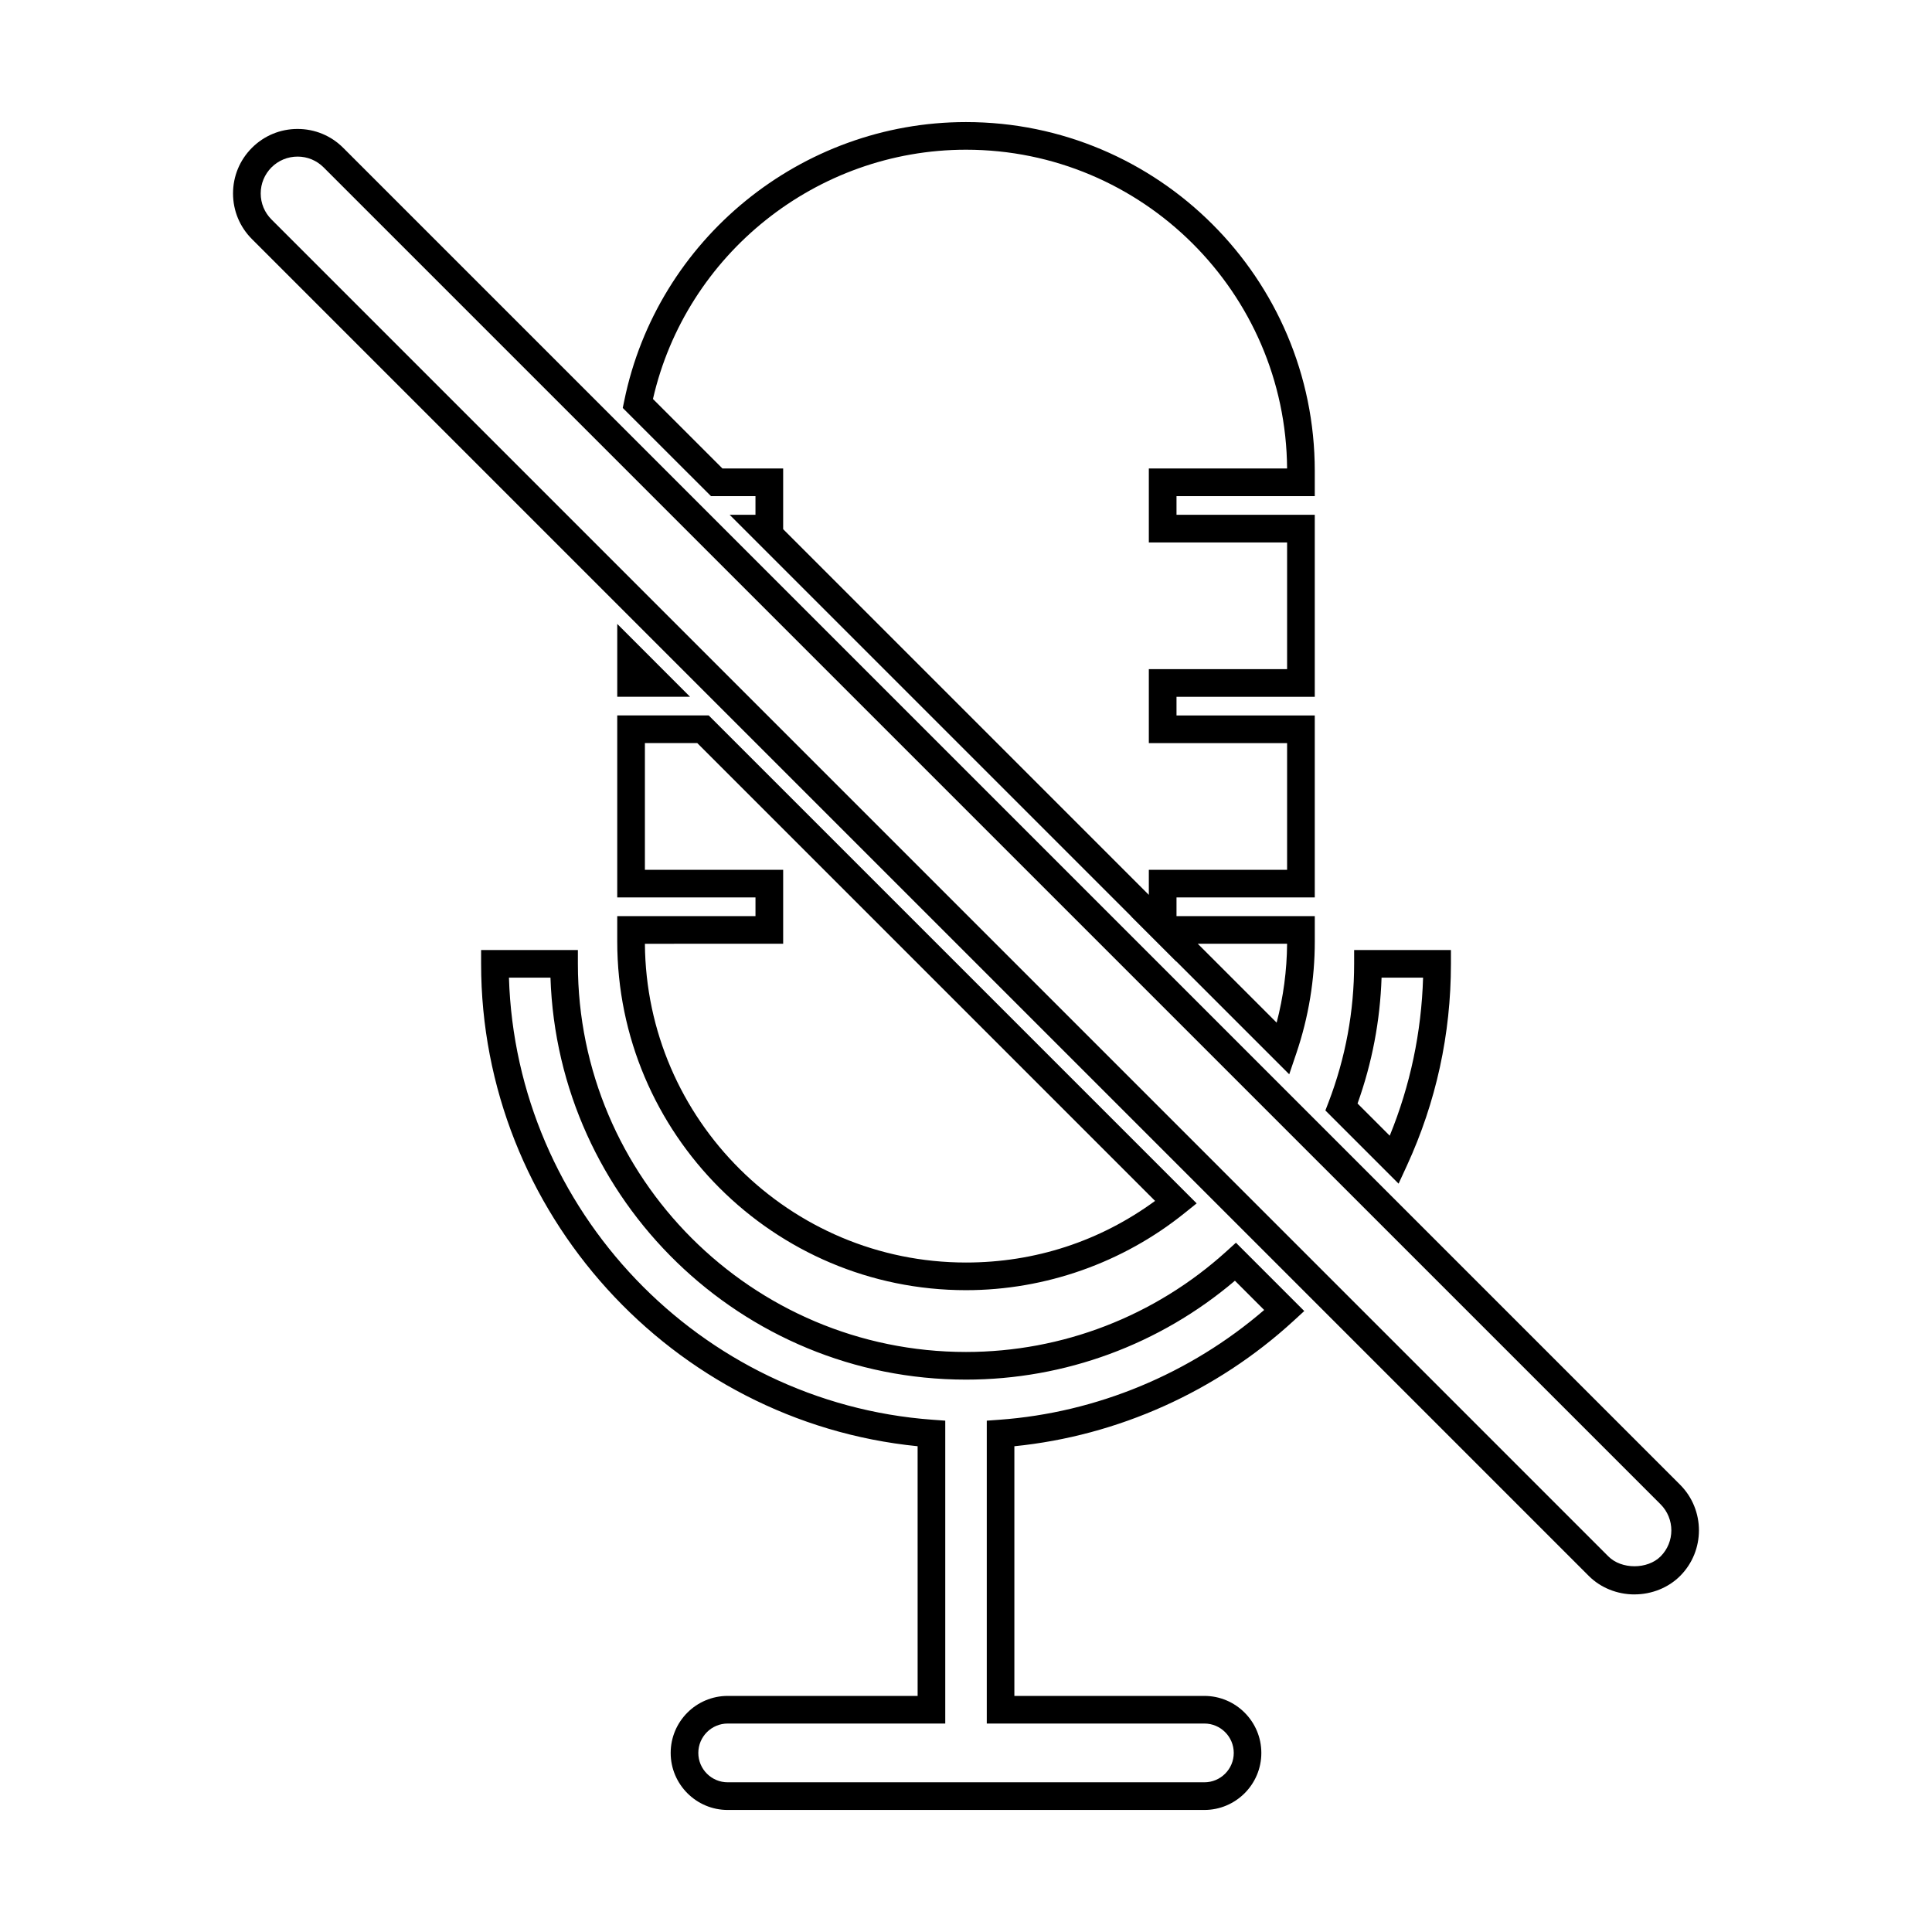
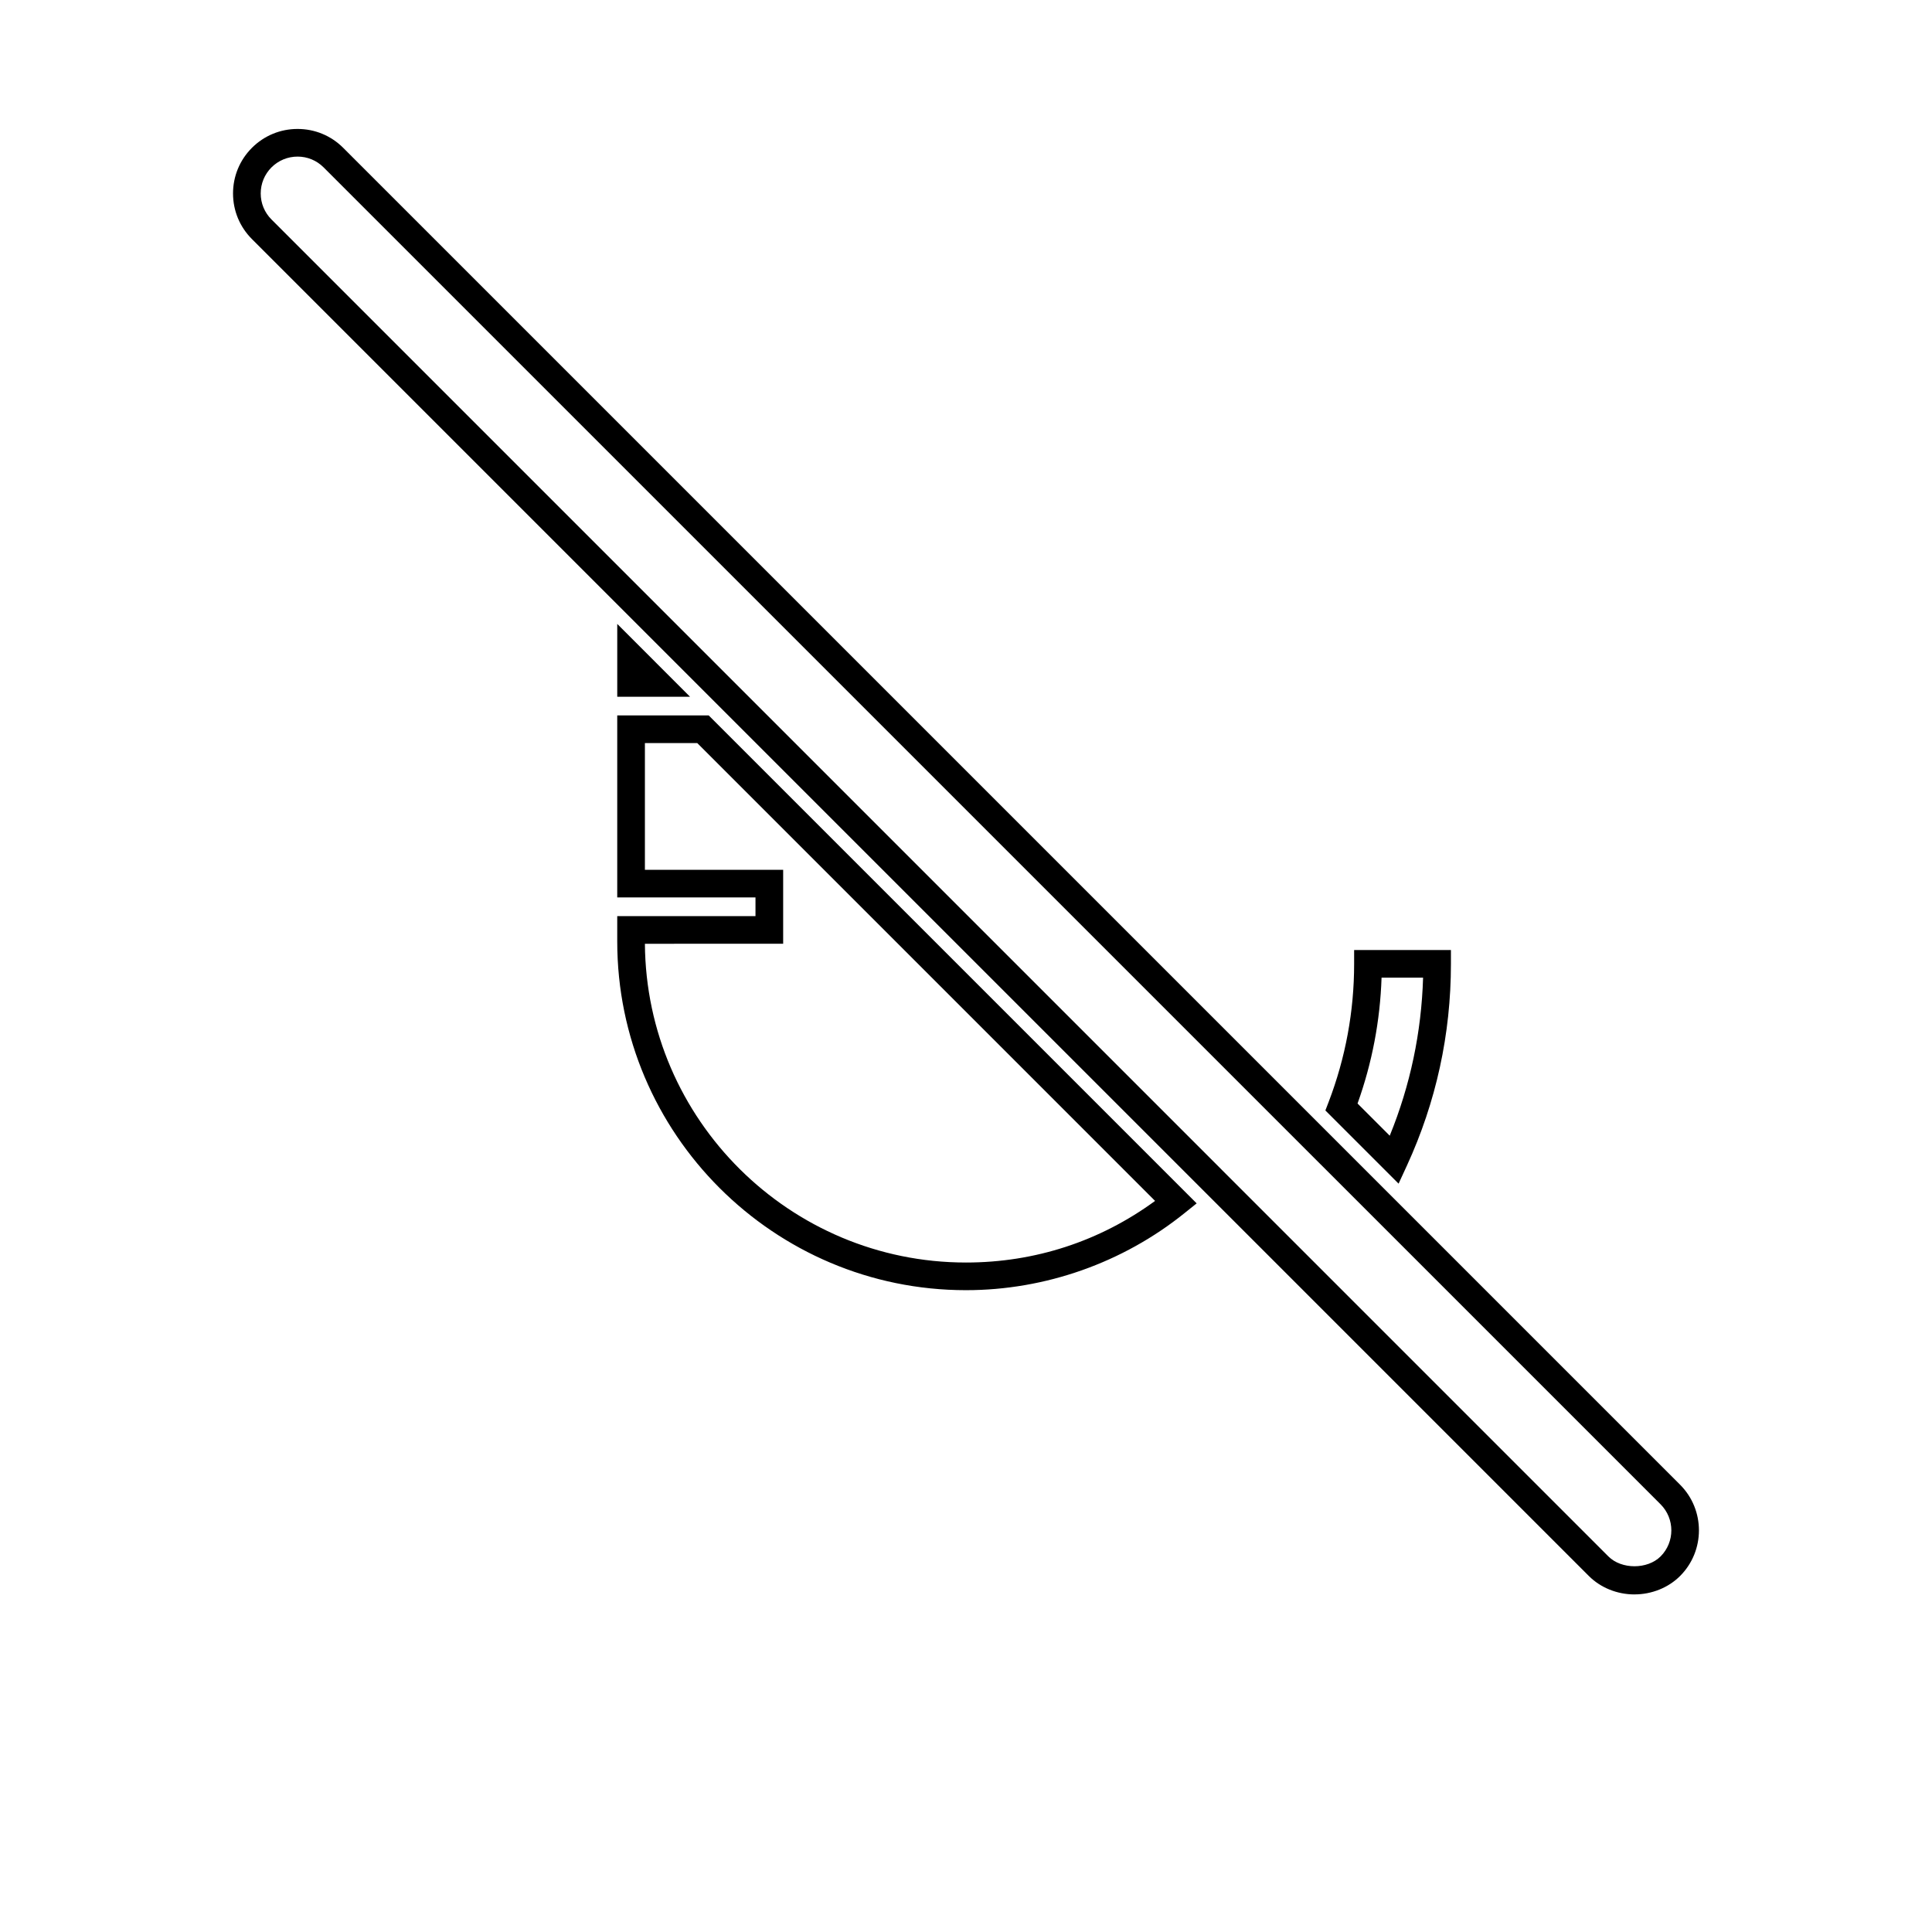
<svg xmlns="http://www.w3.org/2000/svg" fill="#000000" width="800px" height="800px" version="1.1" viewBox="144 144 512 512">
  <g>
    <path d="m577.15 566.54c-4.586 0-8.988-1.785-12.086-4.883l-354.3-354.3c-3.231-3.231-5.008-7.523-5.008-12.09 0-4.559 1.777-8.855 5.004-12.086 3.234-3.231 7.523-5.008 12.09-5.008 4.57-0.004 8.879 1.773 12.102 5.004l354.29 354.29c6.66 6.664 6.66 17.523 0 24.184-3.102 3.106-7.512 4.883-12.09 4.883zm-354.29-381.04c-2.613 0-5.066 1.02-6.914 2.856-1.84 1.848-2.856 4.301-2.856 6.914 0 2.609 1.02 5.062 2.867 6.906l354.29 354.3c3.465 3.465 10.34 3.465 13.816 0 3.812-3.809 3.812-10.004 0.004-13.82l-354.3-354.29c-1.844-1.848-4.301-2.867-6.91-2.867z" />
-     <path d="m485.66 428.7-41.926-41.922h48.699v6.707c0 10.086-1.641 20.059-4.883 29.629zm-24.238-34.594 20.902 20.906c1.785-6.828 2.715-13.836 2.769-20.906z" />
    <path d="m400 485.91c-50.961 0-92.426-41.457-92.426-92.426v-6.707h36.637v-4.949h-36.637v-48.234h24.242l129.31 129.31-3.18 2.555c-16.352 13.18-36.93 20.449-57.945 20.449zm-85.094-91.801c0.336 46.637 38.379 84.473 85.094 84.473 18.262 0 35.492-5.633 50.105-16.328l-121.32-121.33h-13.879v33.578h36.641v19.602z" />
-     <path d="m455.78 398.84-118.42-118.42h6.848v-4.938h-11.789l-23.383-23.371 0.402-1.93c8.75-42.777 46.828-73.832 90.559-73.832 50.965 0 92.43 41.465 92.43 92.43v6.707h-36.641v4.938h36.641v48.234h-36.641v4.941h36.641v48.234h-36.641l-0.004 17.008zm-104.23-114.6 96.902 96.906v-6.637h36.641v-33.578h-36.641v-19.602h36.641v-33.578h-36.641v-19.598h36.641c-0.336-46.641-38.379-84.477-85.09-84.477-39.609 0-74.188 27.664-82.961 66.059l18.418 18.418h16.086v16.086z" />
    <path d="m326.87 328.65h-19.293v-19.301z" />
    <path d="m514.64 457.68-19.402-19.395 0.852-2.215c4.492-11.738 6.769-24.066 6.769-36.637v-3.668h25.652v3.668c0 18.637-3.926 36.633-11.672 53.48zm-10.875-21.238 8.531 8.531c5.441-13.34 8.402-27.391 8.836-41.887h-11.004c-0.375 11.41-2.512 22.609-6.363 33.355z" />
-     <path d="m463.16 623.66h-126.31c-8.332 0-15.113-6.785-15.113-15.113 0-8.34 6.781-15.113 15.113-15.113h50.332l-0.004-66.168c-65.141-6.5-115.68-62.004-115.68-127.83v-3.668h25.648v3.668c0 56.715 46.145 102.85 102.85 102.85 25.512 0 50.008-9.457 68.965-26.617l2.578-2.336 18.105 18.105-2.816 2.586c-20.445 18.766-46.605 30.492-74.008 33.246v66.164h50.336c8.332 0 15.113 6.777 15.113 15.113 0.008 8.324-6.777 15.113-15.109 15.113zm-126.31-22.906c-4.297 0-7.789 3.492-7.789 7.789 0 4.293 3.492 7.785 7.789 7.785h126.32c4.297 0 7.789-3.492 7.789-7.785 0-4.297-3.492-7.789-7.789-7.789h-57.664v-80.262l3.394-0.246c25.73-1.879 50.48-12.172 70.121-29.086l-7.754-7.754c-19.914 16.922-45.086 26.207-71.266 26.207-59.523 0-108.18-47.457-110.12-106.53h-11.004c1.863 61.535 50.488 112.65 112.22 117.16l3.406 0.246v80.262z" />
  </g>
</svg>